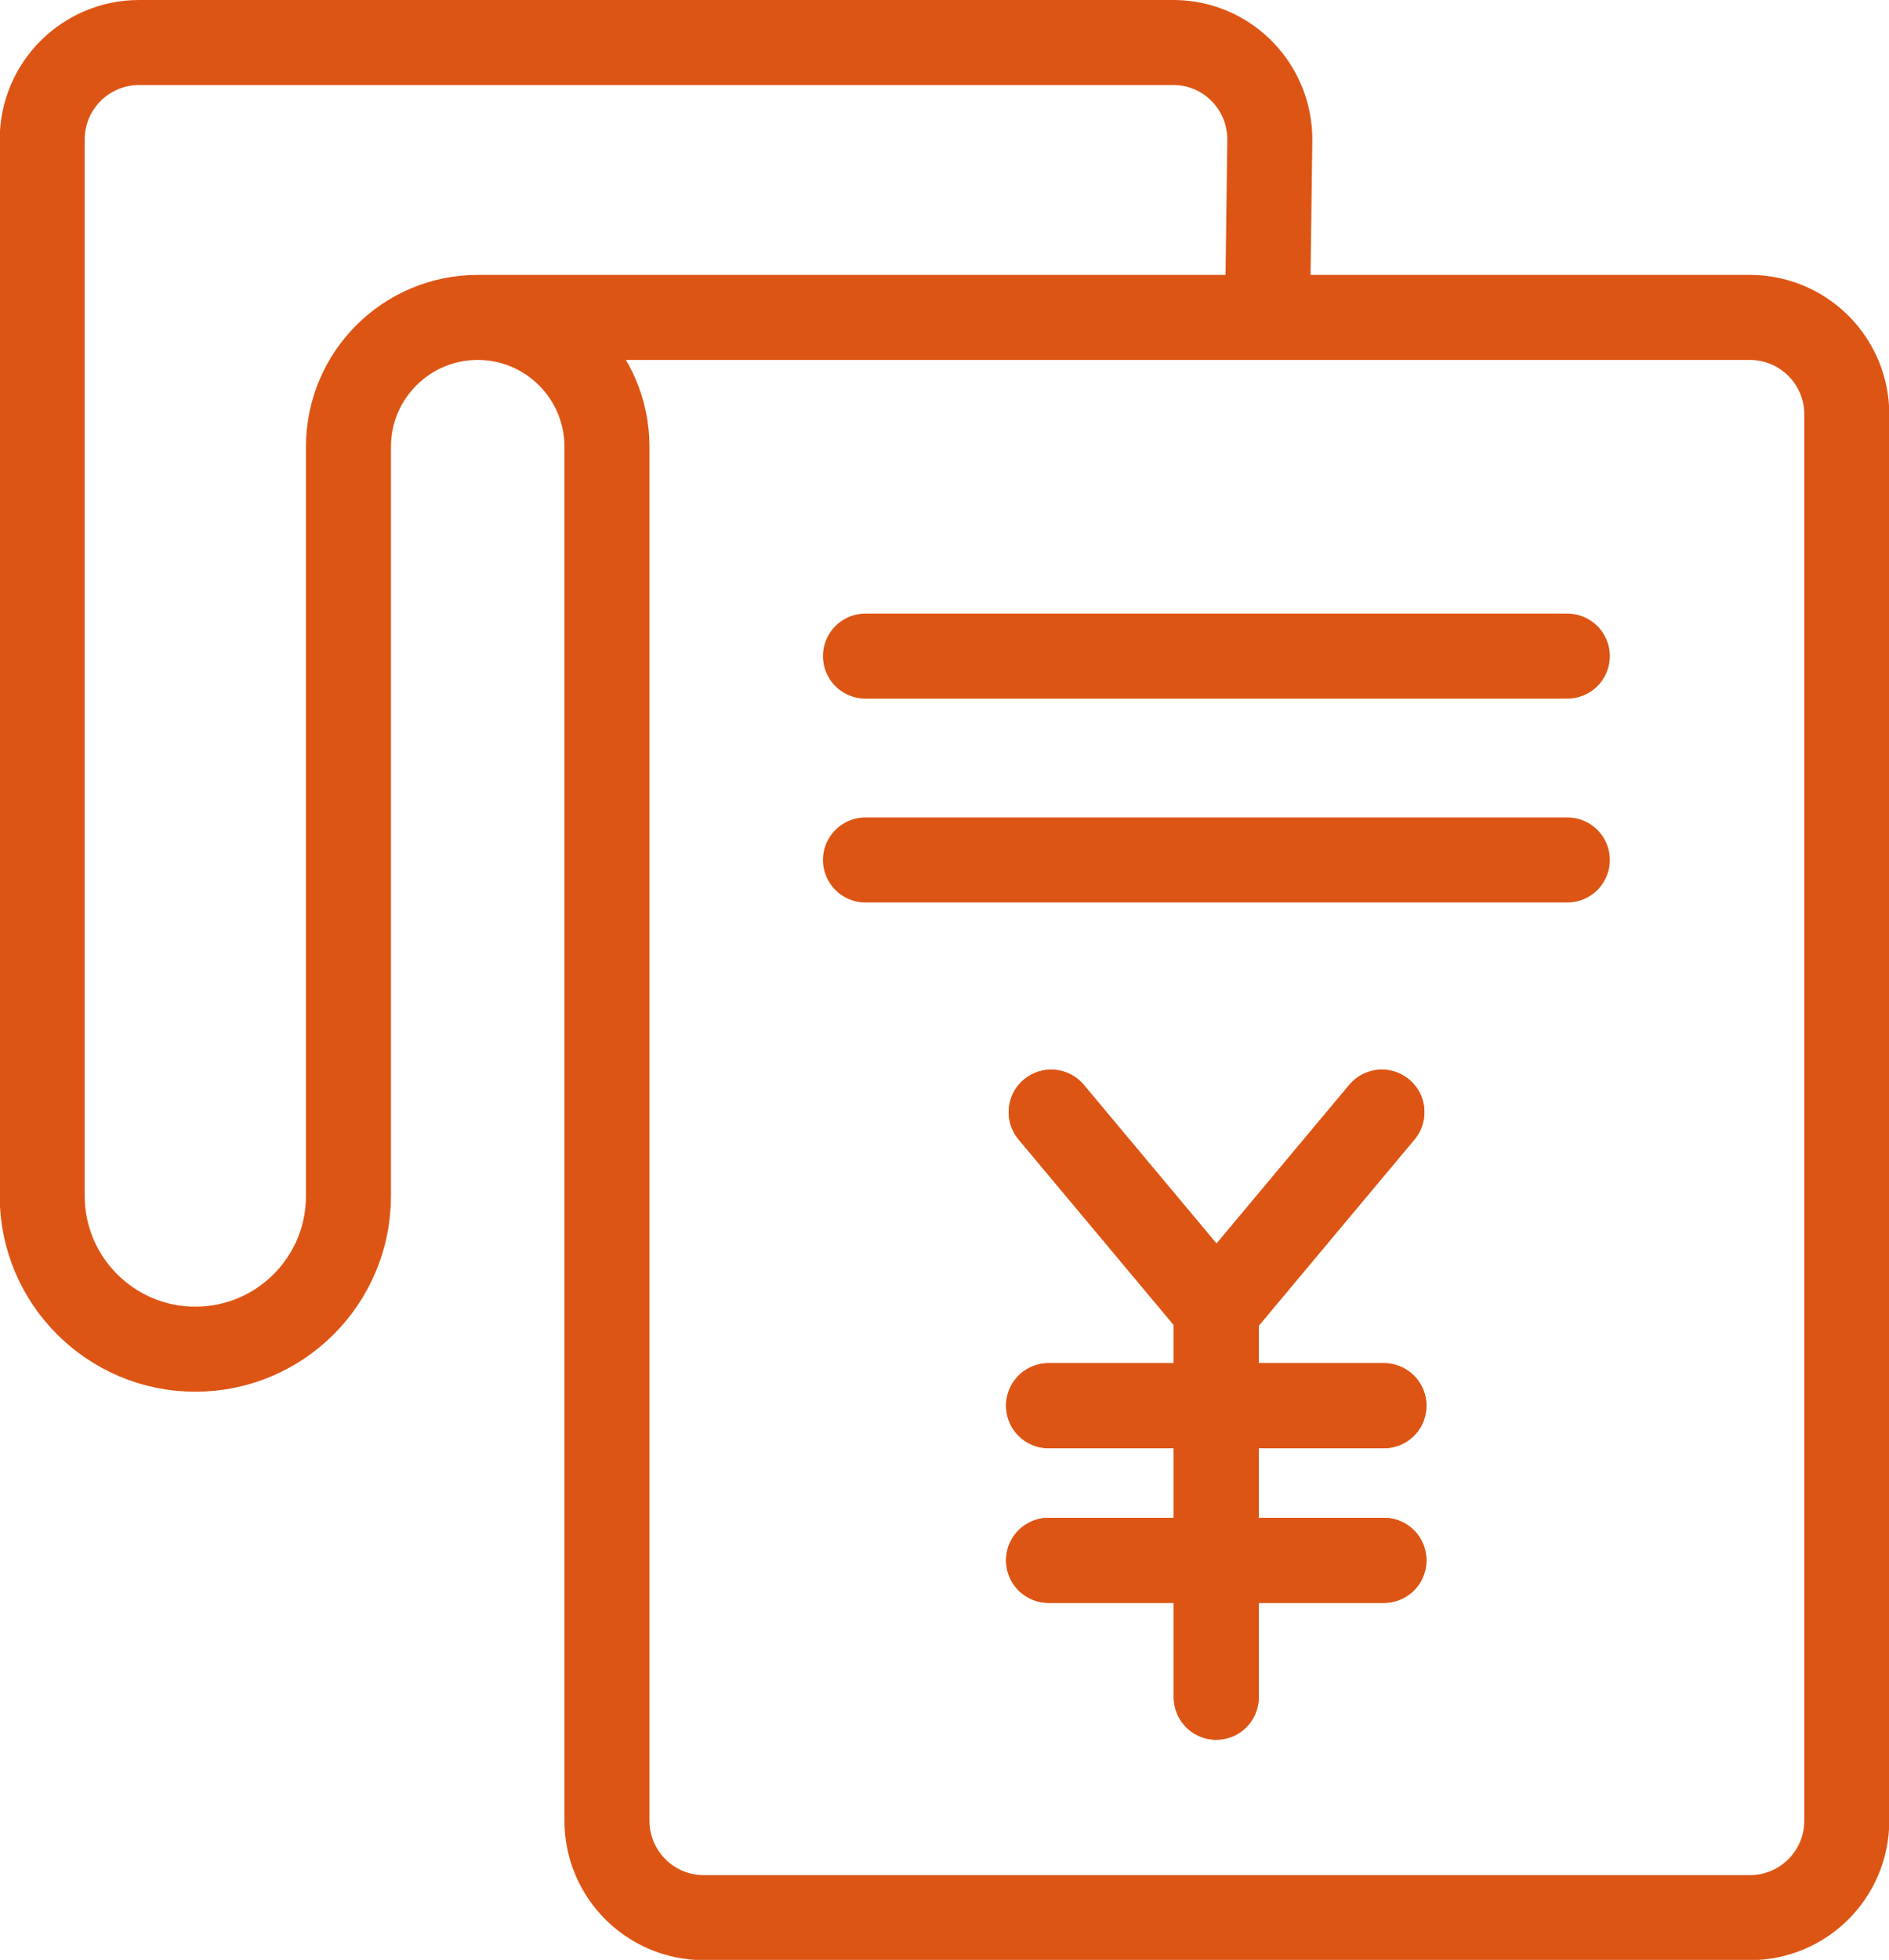
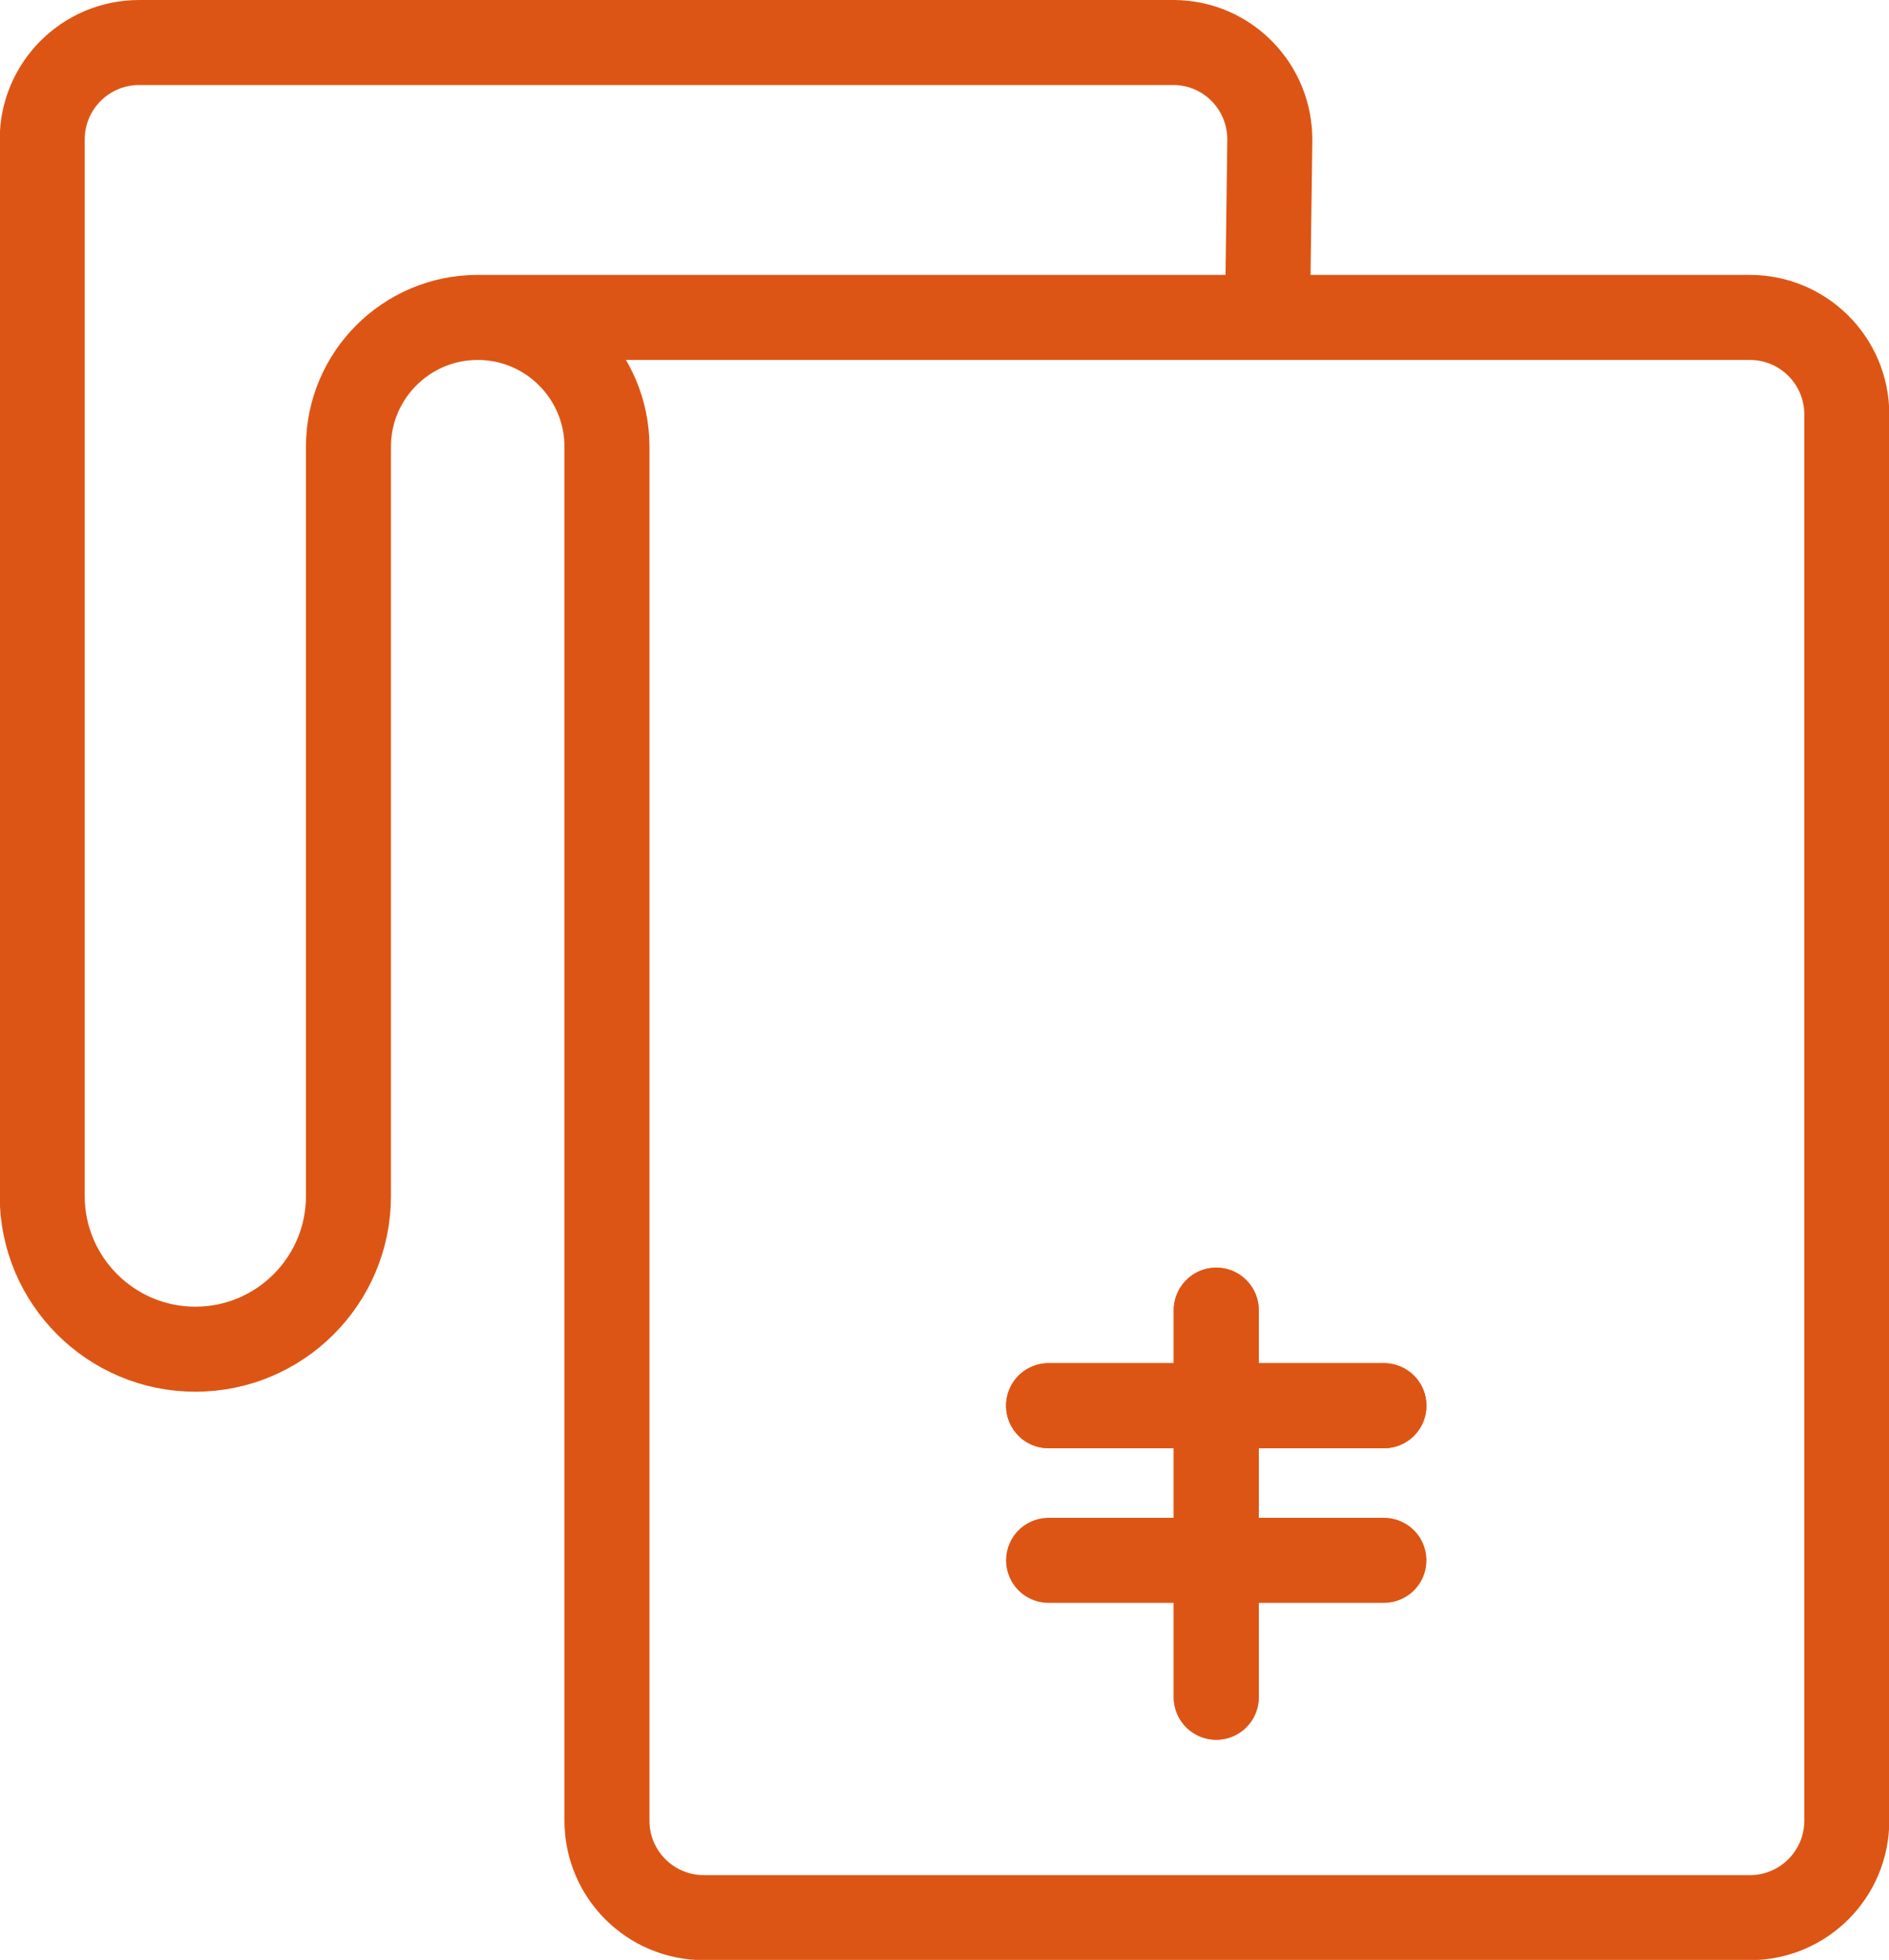
<svg xmlns="http://www.w3.org/2000/svg" id="_レイヤー_2" data-name="レイヤー 2" viewBox="0 0 64.89 67.3">
  <defs>
    <style>
      .cls-1 {
        fill: none;
        stroke: #dd5514;
        stroke-linecap: round;
        stroke-linejoin: round;
        stroke-width: 2.92px;
      }
    </style>
  </defs>
  <g id="design">
    <g>
      <path id="_パス_140" data-name="パス 140" class="cls-1" d="M43.54,10.9l.08-6.07c.02-1.84-1.44-3.35-3.28-3.37-.02,0-.03,0-.05,0H4.78c-1.84,0-3.33,1.49-3.33,3.33v36.28c0,2.9,2.36,5.26,5.26,5.26,2.9,0,5.26-2.35,5.26-5.26V15.34c0-2.45,1.99-4.44,4.44-4.44s4.44,1.99,4.44,4.44v47.18c0,1.84,1.49,3.33,3.33,3.33h35.93c1.84,0,3.33-1.49,3.33-3.33h0V14.23c0-1.84-1.49-3.33-3.33-3.33H16.41" />
-       <line id="_線_7" data-name="線 7" class="cls-1" x1="29.73" y1="29.53" x2="53.84" y2="29.53" />
-       <line id="_線_8" data-name="線 8" class="cls-1" x1="29.73" y1="22.53" x2="53.84" y2="22.53" />
-       <path id="_パス_141" data-name="パス 141" class="cls-1" d="M47.47,38.19l-5.68,6.79-5.68-6.79" />
      <line id="_線_9" data-name="線 9" class="cls-1" x1="41.78" y1="44.99" x2="41.78" y2="58.28" />
      <line id="_線_10" data-name="線 10" class="cls-1" x1="36.02" y1="48.27" x2="47.54" y2="48.27" />
-       <line id="_線_11" data-name="線 11" class="cls-1" x1="36.02" y1="53.58" x2="47.54" y2="53.58" />
-       <path id="_パス_142" data-name="パス 142" class="cls-1" d="M47.47,38.19l-5.68,6.79-5.68-6.79" />
      <line id="_線_12" data-name="線 12" class="cls-1" x1="41.78" y1="44.99" x2="41.78" y2="58.28" />
      <line id="_線_13" data-name="線 13" class="cls-1" x1="36.02" y1="48.27" x2="47.54" y2="48.27" />
      <line id="_線_14" data-name="線 14" class="cls-1" x1="36.02" y1="53.58" x2="47.54" y2="53.58" />
    </g>
  </g>
</svg>